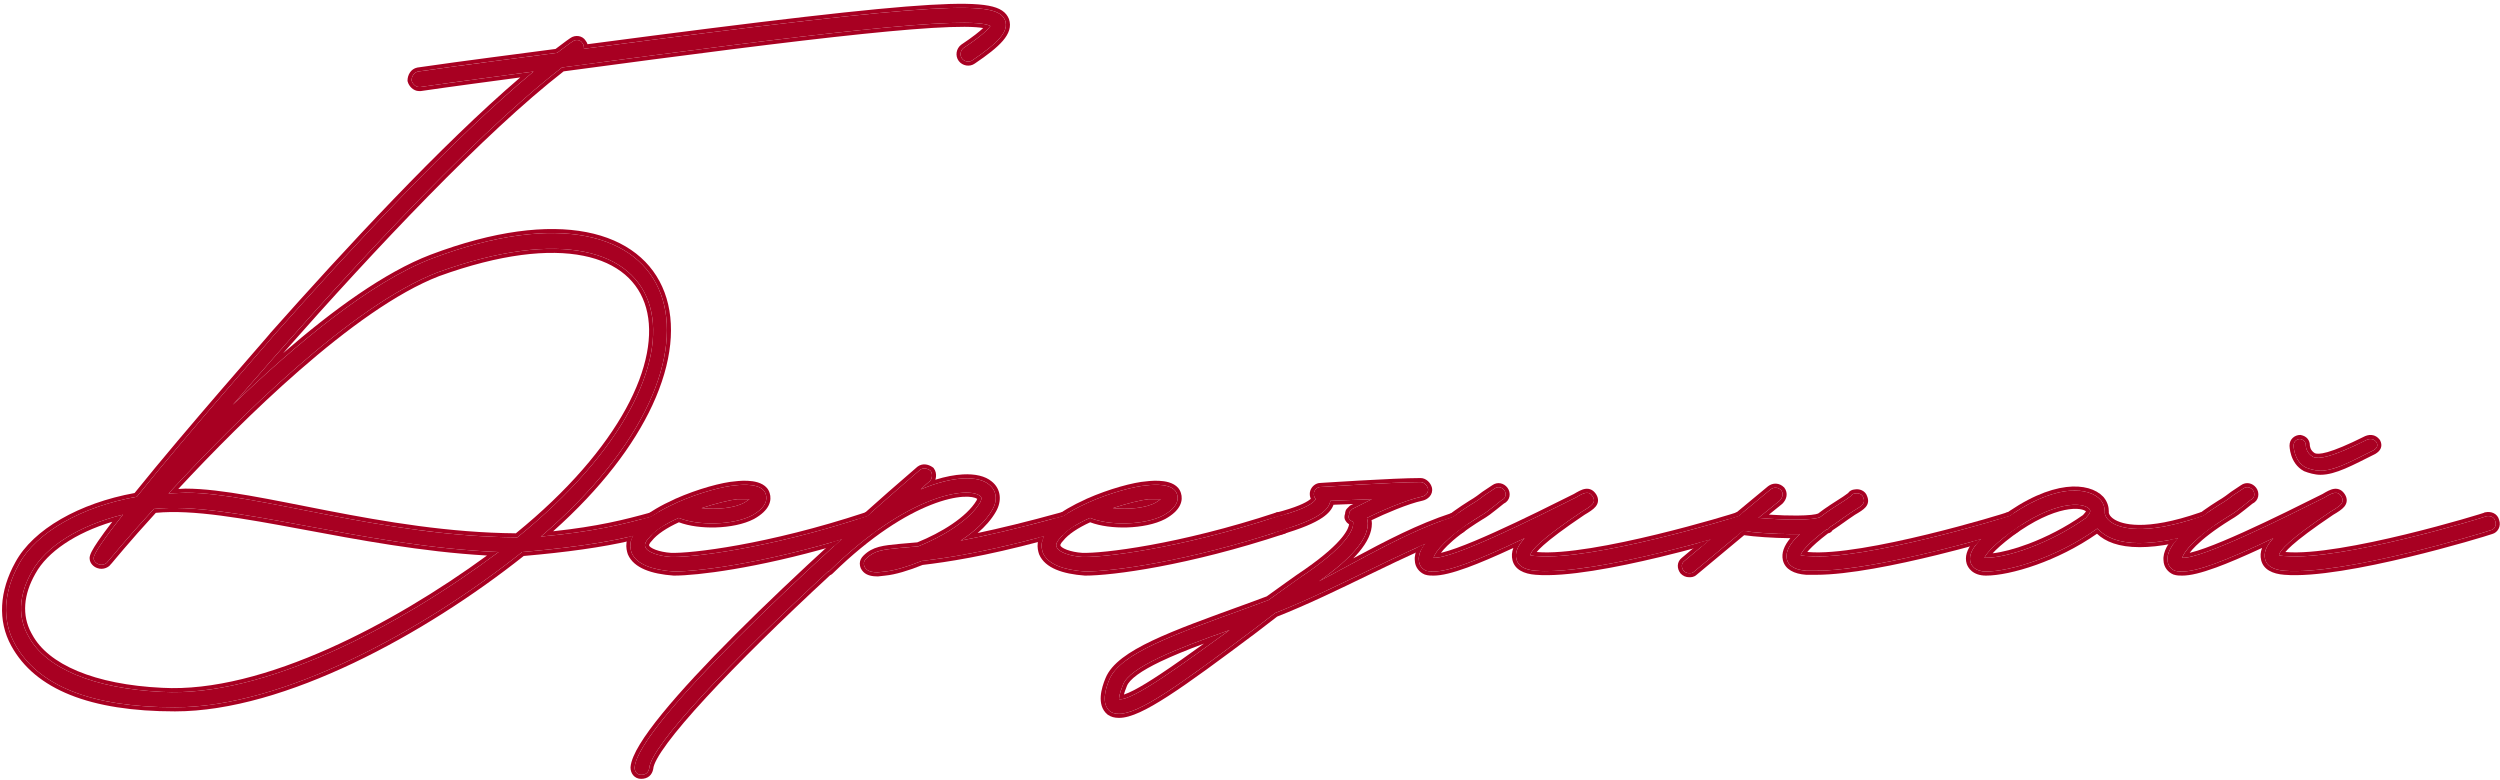
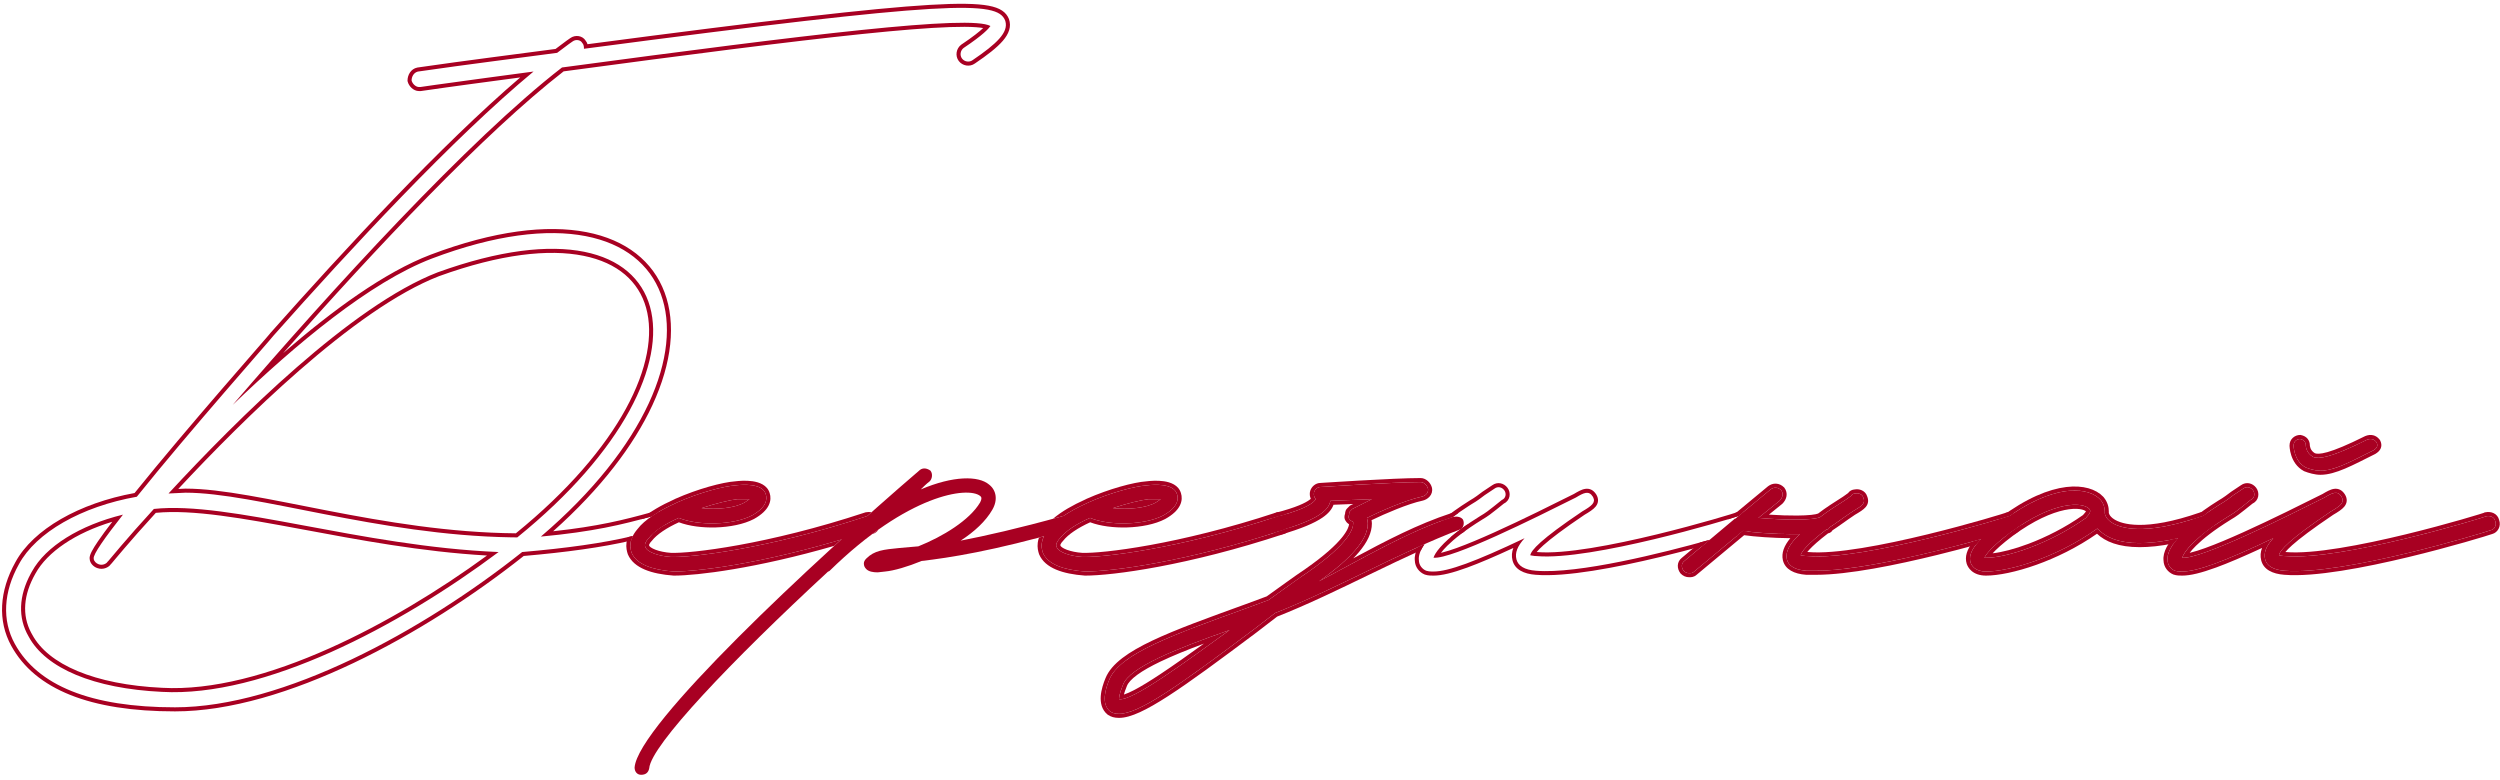
<svg xmlns="http://www.w3.org/2000/svg" width="615" height="192" viewBox="0 0 615 192" fill="none">
  <path d="M570.826 115.8C569.626 115.8 568.226 115.4 567.226 115C564.226 113.4 564.226 109.6 564.226 109.6C564.226 108.6 565.026 108 565.826 108C566.826 108.2 567.226 108.8 567.226 109.6C567.226 109.6 567.226 111.4 569.026 112.4C570.426 113 573.426 112.6 582.226 108.2C583.226 107.8 584.026 108 584.626 108.8C585.026 109.6 584.826 110.2 583.826 110.8C578.226 113.6 574.226 115.8 570.826 115.8ZM536.826 140.6C536.226 140.6 535.626 140.6 535.026 140.4C534.026 140 533.226 139 533.226 137.8C532.826 134.6 537.626 129.4 546.226 124C547.626 123.2 548.626 122.4 549.426 121.8L551.826 120.2C552.626 119.6 553.626 119.8 554.226 120.6C554.826 121.4 554.626 122.6 553.626 123L551.626 124.6C550.626 125.4 549.626 126.2 548.226 127C539.826 132.2 537.226 135.8 536.826 137.2C541.426 137.6 561.826 127.4 571.826 122.4C573.826 121.2 575.026 120.6 576.026 122.2C576.826 123.6 575.826 124.4 573.426 125.8C563.026 132.8 560.826 135.4 560.626 136.6C560.826 136.6 561.426 136.8 562.226 136.8C576.026 138 611.426 127.2 611.626 127C612.626 126.8 613.626 127.2 613.826 128.2C614.226 129.2 613.626 130.2 612.826 130.4C611.226 131 576.426 141.6 562.026 140.4C559.226 140.2 557.626 139.2 557.226 137.6C556.826 136 557.426 134.4 559.226 132.4C547.026 138.2 540.426 140.6 536.826 140.6Z" fill="#A80022" />
  <path d="M543.77 128.2C544.17 129 543.57 130.2 542.77 130.4C535.77 132.8 530.37 133.6 526.37 133.6C521.17 133.6 518.17 132.2 516.37 130.4C516.17 130.2 515.97 130.2 515.97 130C505.97 137.2 494.17 140.6 488.57 140.6C485.77 140.6 484.97 139 484.77 138.4C483.97 135.8 486.37 132.8 492.57 128.2C505.37 118.6 513.97 119.8 516.77 123C517.57 124 517.77 125 517.77 125.8V126.2C517.77 126.4 517.97 127.6 519.57 128.6C521.77 130 527.77 131.8 541.57 127C542.57 126.8 543.57 127.2 543.77 128.2ZM513.17 127.4C513.17 127.2 514.77 126 513.97 125.2C512.37 123.4 505.17 123.2 494.57 131C489.77 134.6 488.57 136.4 488.17 137.2H488.77C493.57 137.2 504.17 133.8 513.17 127.4Z" fill="#A80022" />
  <path d="M496.366 128.2C496.566 129.2 495.966 130.2 495.166 130.4C493.766 130.8 462.366 140.4 446.766 140.4H444.366C441.566 140.2 439.966 139.2 439.566 137.6C439.166 135.8 440.166 133.8 442.766 131.4H441.166C436.366 131.4 431.166 131 428.766 130.6L416.766 140.6C416.366 141 415.966 141 415.566 141C414.966 141 414.566 140.8 414.166 140.4C413.566 139.6 413.566 138.6 414.366 138L426.766 127.6C426.966 127.6 427.166 127.4 427.366 127.2L435.566 120.4C436.366 119.8 437.366 119.8 438.166 120.6C438.766 121.4 438.566 122.4 437.766 123.2L432.566 127.4C439.366 128 446.166 128 447.766 127.2C449.566 125.8 451.766 124.4 453.966 123L455.366 122C455.566 121.6 455.966 121.4 456.366 121.4C457.166 121.2 458.166 121.6 458.366 122.4C458.966 123.8 458.166 124.4 455.766 125.8C453.366 127.4 451.566 128.8 449.966 129.8C449.966 130 449.766 130.2 449.566 130.2H449.366C444.366 134 443.166 135.8 442.966 136.6C443.166 136.6 443.766 136.8 444.766 136.8C458.366 138 493.766 127.2 493.966 127C494.966 126.8 495.966 127.2 496.366 128.2Z" fill="#A80022" />
-   <path d="M352.647 140.6C352.047 140.6 351.447 140.6 350.847 140.4C349.847 140 349.047 139 349.047 137.8C348.647 134.6 353.447 129.4 362.047 124C363.447 123.2 364.447 122.4 365.247 121.8L367.647 120.2C368.447 119.6 369.447 119.8 370.047 120.6C370.647 121.4 370.447 122.6 369.447 123L367.447 124.6C366.447 125.4 365.447 126.2 364.047 127C355.647 132.2 353.047 135.8 352.647 137.2C357.247 137.6 377.647 127.4 387.647 122.4C389.647 121.2 390.847 120.6 391.847 122.2C392.647 123.6 391.647 124.4 389.247 125.8C378.847 132.8 376.647 135.4 376.447 136.6C376.647 136.6 377.247 136.8 378.047 136.8C391.847 138 427.247 127.2 427.447 127C428.447 126.8 429.447 127.2 429.647 128.2C430.047 129.2 429.447 130.2 428.647 130.4C427.047 131 392.247 141.6 377.847 140.4C375.047 140.2 373.447 139.2 373.047 137.6C372.647 136 373.247 134.4 375.047 132.4C362.847 138.2 356.247 140.6 352.647 140.6Z" fill="#A80022" />
-   <path d="M359.88 127.8C360.28 128.6 360.08 129.8 359.28 130.2C344.48 135.8 328.48 145 313.68 150.8L308.48 154.8C290.08 168.6 280.28 175.6 275.28 175.6C274.28 175.6 273.68 175.4 273.08 175C270.88 173.2 271.88 169.6 272.88 167.2C275.48 160.8 288.48 156.2 306.68 149.6L312.08 147.6C315.48 145.2 318.68 142.8 321.68 140.8C332.28 133.4 332.88 129.8 332.88 128.8V128.4C332.48 128.2 332.08 128 331.88 127.6C331.68 127.4 331.68 127 331.88 126.6C331.88 126.4 331.88 126 332.08 125.8L332.68 125.2C333.08 125 335.08 124 337.48 122.8L327.28 123.2C326.88 125.2 325.08 127.6 314.68 130.6C314.08 130.4 313.48 129.8 313.28 129.2C313.08 128.2 313.68 127.2 314.48 127C322.08 125 323.28 123.4 323.68 122.8C323.28 122.4 323.08 121.6 323.28 121C323.48 120.4 324.08 119.8 324.88 119.8C325.08 119.8 342.88 118.6 349.48 118.6C350.28 118.6 351.08 119.4 351.28 120.2C351.48 121.2 350.68 122 349.68 122.2C345.88 123 339.48 125.8 336.28 127.4C336.28 127.8 336.48 128.2 336.48 128.8C336.48 132.6 332.68 137.2 324.48 143C335.88 137 346.28 130.8 357.28 127.2C358.08 127 359.28 127 359.88 127.8ZM275.28 172C278.48 172.6 291.68 162.8 302.48 155C289.28 159.6 277.88 164.2 276.28 168.4C275.28 170.8 275.28 171.8 275.28 172Z" fill="#A80022" />
+   <path d="M359.88 127.8C360.28 128.6 360.08 129.8 359.28 130.2C344.48 135.8 328.48 145 313.68 150.8L308.48 154.8C290.08 168.6 280.28 175.6 275.28 175.6C274.28 175.6 273.68 175.4 273.08 175C270.88 173.2 271.88 169.6 272.88 167.2C275.48 160.8 288.48 156.2 306.68 149.6L312.08 147.6C315.48 145.2 318.68 142.8 321.68 140.8C332.28 133.4 332.88 129.8 332.88 128.8V128.4C332.48 128.2 332.08 128 331.88 127.6C331.68 127.4 331.68 127 331.88 126.6C331.88 126.4 331.88 126 332.08 125.8L332.68 125.2C333.08 125 335.08 124 337.48 122.8L327.28 123.2C326.88 125.2 325.08 127.6 314.68 130.6C314.08 130.4 313.48 129.8 313.28 129.2C313.08 128.2 313.68 127.2 314.48 127C322.08 125 323.28 123.4 323.68 122.8C323.28 122.4 323.08 121.6 323.28 121C323.48 120.4 324.08 119.8 324.88 119.8C325.08 119.8 342.88 118.6 349.48 118.6C350.28 118.6 351.08 119.4 351.28 120.2C351.48 121.2 350.68 122 349.68 122.2C345.88 123 339.48 125.8 336.28 127.4C336.28 127.8 336.48 128.2 336.48 128.8C336.48 132.6 332.68 137.2 324.48 143C335.88 137 346.28 130.8 357.28 127.2C358.08 127 359.28 127 359.88 127.8M275.28 172C278.48 172.6 291.68 162.8 302.48 155C289.28 159.6 277.88 164.2 276.28 168.4C275.28 170.8 275.28 171.8 275.28 172Z" fill="#A80022" />
  <path d="M266.956 140.6C261.556 140.2 257.756 138.8 256.556 136C256.156 134.8 255.756 132.8 257.956 130.2C259.756 127.8 263.356 125.6 267.356 123.8L267.756 123.6C273.156 121.2 279.156 119.6 282.156 119.4C283.756 119.2 288.756 118.8 289.556 121.6C289.956 122.8 289.756 124.8 286.156 126.8C281.556 129.2 272.956 129.4 268.156 127.4C264.956 128.8 262.156 130.6 260.756 132.4C260.156 133 259.556 134 259.956 134.6C260.356 135.8 263.156 136.8 266.156 137C271.156 137.2 290.156 135 314.356 127C315.356 126.8 316.356 127.2 316.556 128.2C316.956 129.2 316.356 130.2 315.556 130.4C291.956 138.2 273.556 140.6 266.956 140.6ZM273.756 125C277.556 125.4 281.956 125 284.356 123.6L285.556 122.8H282.556C280.756 123 277.356 123.8 273.756 125Z" fill="#A80022" />
  <path d="M263.509 128.2C263.709 129.2 263.309 130.2 262.309 130.4C244.109 135.6 233.509 137.2 226.709 138C223.309 139.4 219.909 140.4 217.709 140.6L215.909 140.8C214.709 140.8 213.709 140.6 213.109 140C212.709 139.6 212.509 139.2 212.509 138.6C212.509 138.2 212.709 137.8 213.109 137.4C215.109 135.4 217.309 135.2 221.309 134.8L225.909 134.4C231.909 132 238.509 128 241.109 123.6C241.709 122.4 241.309 122.2 241.109 122C238.109 119.6 223.309 121.6 204.109 140.4C203.909 140.6 203.709 140.6 203.709 140.6C179.909 162.6 160.109 183.4 159.709 189C159.509 190 158.909 190.6 157.709 190.6C156.709 190.6 156.109 189.8 156.109 188.8C156.909 178.4 199.709 138.4 226.309 115.6C227.109 115 228.109 115.2 228.909 115.8C229.509 116.6 229.309 117.8 228.709 118.4C227.909 119 227.109 119.8 226.509 120.4C234.509 117 240.709 117 243.309 119.2C245.109 120.6 245.509 123 244.109 125.4C242.509 128.2 239.709 130.8 236.309 133C242.509 131.8 250.509 130 261.309 127C262.309 126.8 263.309 127.2 263.509 128.2Z" fill="#A80022" />
  <path d="M165.784 140.6C160.384 140.2 156.584 138.8 155.384 136C154.984 134.8 154.584 132.8 156.784 130.2C158.584 127.8 162.184 125.6 166.184 123.8L166.584 123.6C171.984 121.2 177.984 119.6 180.984 119.4C182.584 119.2 187.584 118.8 188.384 121.6C188.784 122.8 188.584 124.8 184.984 126.8C180.384 129.2 171.784 129.4 166.984 127.4C163.784 128.8 160.984 130.6 159.584 132.4C158.984 133 158.384 134 158.784 134.6C159.184 135.8 161.984 136.8 164.984 137C169.984 137.2 188.984 135 213.184 127C214.184 126.8 215.184 127.2 215.384 128.2C215.784 129.2 215.184 130.2 214.384 130.4C190.784 138.2 172.384 140.6 165.784 140.6ZM172.584 125C176.384 125.4 180.784 125 183.184 123.6L184.384 122.8H181.384C179.584 123 176.184 123.8 172.584 125Z" fill="#A80022" />
-   <path d="M247.251 5C248.251 7.8 245.451 10.6 239.251 14.8C238.451 15.4 237.251 15.2 236.651 14.4C236.051 13.6 236.251 12.4 237.051 11.8C241.851 8.6 243.251 7 243.651 6.4C238.651 3.6 199.251 8.4 138.251 16.6C115.251 34.4 81.651 71.2 57.251 99.6C72.851 84.6 91.051 69.4 106.251 63.6C168.651 40 185.051 87.6 133.051 132C146.051 130.8 153.251 129 160.451 127C161.451 126.6 161.651 126.8 162.451 127.6C163.051 128.4 162.251 130 161.451 130.2C153.851 132.8 142.451 134.6 128.451 135.8C104.051 155.2 69.651 174 43.051 174C22.251 174 9.251 168.6 3.651 158.4C0.451 152.6 0.851 145.6 4.651 138.8C8.851 131 20.051 124.6 33.651 122.2C46.651 106 67.051 83 67.251 82.6C86.251 61.2 111.451 34 131.251 17.6C122.451 18.8 113.051 20 103.451 21.4H103.051C102.251 21.4 101.451 20.6 101.251 19.8C101.251 18.8 101.851 17.8 102.851 17.6C115.251 15.8 126.651 14.4 137.051 13C138.451 12 139.651 11 140.851 10.2C141.651 9.6 142.851 9.8 143.251 10.6C143.651 11 143.651 11.6 143.651 12C234.451 0 245.251 0.2 247.251 5ZM107.651 67C86.451 75.2 58.451 103 41.451 121.4L45.651 121.2C63.051 121.2 94.051 132 127.251 132.2C179.651 89.8 168.451 45 107.651 67ZM39.851 170.2C64.851 171.6 98.051 154.2 122.651 135.8C88.651 134.4 56.451 123.2 37.851 125.2C31.051 132.6 26.851 137.8 26.651 138L26.451 138.2C26.251 138.6 25.251 139.2 24.251 138.8C23.651 138.6 23.051 138 23.051 137.4C22.851 136.4 25.851 132.2 30.251 126.6C19.651 129.2 11.251 134.4 7.851 140.6C4.651 146.2 4.251 151.8 7.051 156.6C11.251 164.4 23.051 169.4 39.851 170.2Z" fill="#A80022" />
  <path d="M551.271 119.368C552.554 118.442 554.142 118.822 555.026 120C555.919 121.191 555.73 123.119 554.149 123.862L552.25 125.381C551.257 126.176 550.209 127.013 548.75 127.85L548.751 127.851C544.597 130.423 541.91 132.578 540.227 134.237C539.535 134.919 539.027 135.507 538.656 135.993C538.766 135.968 538.882 135.942 539.001 135.913C539.972 135.674 541.149 135.301 542.49 134.818C545.169 133.853 548.436 132.471 551.889 130.913C558.78 127.803 566.347 124.021 571.35 121.52C571.836 121.228 572.305 120.954 572.746 120.739C573.194 120.52 573.669 120.333 574.154 120.261C574.66 120.186 575.189 120.236 575.695 120.503C576.123 120.729 576.468 121.074 576.754 121.488L576.873 121.67L576.884 121.687L576.894 121.704C577.157 122.164 577.327 122.672 577.292 123.22C577.257 123.775 577.018 124.243 576.7 124.633C576.12 125.341 575.113 125.971 573.965 126.642C568.789 130.126 565.689 132.494 563.867 134.121C563.081 134.823 562.551 135.372 562.2 135.799C562.208 135.799 562.217 135.8 562.225 135.8H562.269L562.312 135.804C565.633 136.092 570.332 135.66 575.58 134.815C580.806 133.974 586.504 132.737 591.789 131.453C597.073 130.17 601.935 128.842 605.487 127.823C607.263 127.314 608.71 126.882 609.717 126.572C610.221 126.417 610.612 126.293 610.877 126.206C610.954 126.181 611.018 126.158 611.071 126.14L611.132 126.079L611.429 126.02C612.107 125.884 612.84 125.939 613.473 126.256C614.105 126.572 614.601 127.137 614.785 127.911C615.334 129.418 614.465 130.993 613.107 131.358C611.913 131.779 602.934 134.526 592.459 137.047C587.095 138.338 581.317 139.576 575.968 140.416C570.643 141.252 565.676 141.705 561.955 141.396V141.397C561.952 141.397 561.949 141.397 561.947 141.396C561.945 141.396 561.944 141.397 561.943 141.396V141.396C559.013 141.184 556.817 140.089 556.255 137.843C555.996 136.805 556.079 135.803 556.463 134.799C551.862 136.93 548.147 138.517 545.144 139.614C541.499 140.947 538.81 141.6 536.826 141.6C536.248 141.6 535.487 141.608 534.709 141.349L534.681 141.34L534.654 141.328C533.34 140.802 532.259 139.495 532.228 137.872C532.11 136.814 532.42 135.698 532.991 134.594C533.298 133.999 533.692 133.386 534.164 132.76C534.67 132.66 535.188 132.55 535.719 132.429C533.92 134.515 533.045 136.36 533.225 137.8C533.225 139 534.026 140 535.026 140.4C535.476 140.55 535.926 140.587 536.375 140.597L536.826 140.6C540.426 140.6 547.026 138.2 559.225 132.4C557.426 134.4 556.825 136 557.225 137.6C557.625 139.2 559.226 140.2 562.026 140.4C576.426 141.6 611.226 131 612.826 130.4C613.626 130.2 614.225 129.2 613.826 128.2C613.626 127.2 612.625 126.8 611.625 127L611.505 127.049C609.235 127.863 575.594 137.962 562.225 136.8C561.425 136.8 560.825 136.6 560.625 136.6C560.826 135.399 563.026 132.799 573.425 125.8C575.75 124.443 576.762 123.65 576.095 122.329L576.026 122.2C575.026 120.6 573.826 121.2 571.826 122.4C561.826 127.4 541.426 137.6 536.826 137.2C537.226 135.8 539.825 132.2 548.225 127C549.625 126.2 550.625 125.4 551.625 124.6L553.625 123C554.625 122.6 554.825 121.4 554.225 120.6C553.625 119.8 552.625 119.6 551.826 120.2L549.425 121.8C548.625 122.4 547.625 123.2 546.225 124L545.43 124.506C544.148 125.332 542.955 126.152 541.859 126.96C541.763 126.968 541.666 126.981 541.569 127C540.73 127.292 539.919 127.558 539.137 127.803C540.992 126.289 543.191 124.725 545.694 123.153L545.711 123.142L545.729 123.132C547.062 122.37 548.004 121.616 548.826 121L548.848 120.983L548.871 120.968L551.271 119.368ZM565.924 107L566.022 107.02C566.685 107.152 567.266 107.443 567.674 107.941C568.079 108.436 568.223 109.025 568.225 109.588L568.227 109.61C568.229 109.637 568.232 109.684 568.242 109.746C568.261 109.872 568.301 110.055 568.381 110.261C568.535 110.654 568.838 111.133 569.463 111.496C569.86 111.649 570.69 111.749 572.578 111.213C574.512 110.663 577.396 109.496 581.778 107.306L581.816 107.287L581.854 107.271C582.49 107.017 583.159 106.916 583.818 107.08C584.402 107.226 584.883 107.558 585.267 108.003L585.425 108.2L585.48 108.272L585.52 108.353C585.793 108.899 585.945 109.555 585.684 110.234C585.441 110.867 584.914 111.313 584.34 111.657L584.307 111.678L584.273 111.694C581.499 113.081 579.053 114.354 576.89 115.271C574.727 116.187 572.729 116.8 570.826 116.8C569.444 116.8 567.908 116.35 566.854 115.929L566.803 115.908L566.755 115.883C564.946 114.918 564.071 113.301 563.65 112.01C563.438 111.36 563.332 110.77 563.28 110.341C563.253 110.126 563.24 109.948 563.233 109.821C563.229 109.758 563.227 109.706 563.226 109.669C563.226 109.651 563.226 109.636 563.226 109.624C563.226 109.618 563.225 109.613 563.225 109.609V109.601C563.225 109.6 563.24 109.6 564.225 109.6C564.225 109.6 564.225 113.4 567.225 115C568.162 115.375 569.452 115.749 570.598 115.795L570.826 115.8C573.376 115.8 576.263 114.563 579.91 112.763L583.826 110.8C584.825 110.2 585.025 109.6 584.625 108.8C584.025 108 583.225 107.8 582.225 108.2L580.642 108.979C573.057 112.645 570.338 112.963 569.026 112.4C567.226 111.4 567.225 109.6 567.225 109.6C567.225 108.8 566.825 108.2 565.826 108C565.026 108 564.225 108.6 564.225 109.6H563.225C563.225 107.967 564.557 107 565.826 107H565.924Z" fill="#A80022" />
  <path d="M515.967 130C515.967 130.2 516.168 130.2 516.368 130.4C518.112 132.144 520.981 133.512 525.886 133.595L526.368 133.599C528.904 133.599 532.004 133.276 535.717 132.428C535.353 132.851 535.026 133.263 534.739 133.665C531.484 134.334 528.705 134.599 526.368 134.599C521.154 134.599 517.909 133.236 515.858 131.299C510.964 134.713 505.704 137.245 500.954 138.941C495.996 140.712 491.525 141.599 488.567 141.599C486.963 141.599 485.83 141.136 485.055 140.496C484.295 139.868 483.959 139.135 483.819 138.716L483.811 138.694C483.274 136.95 483.883 135.21 485.252 133.438C485.322 133.348 485.394 133.256 485.468 133.165C486.084 132.997 486.678 132.835 487.249 132.676C485.038 134.948 484.261 136.754 484.767 138.4C484.967 139 485.768 140.599 488.567 140.599C494.167 140.599 505.967 137.2 515.967 130ZM494.567 131C505.167 123.2 512.367 123.4 513.967 125.2C514.767 126 513.168 127.2 513.168 127.4C504.168 133.8 493.567 137.2 488.767 137.2H488.168C488.568 136.4 489.767 134.6 494.567 131ZM511.612 125.24C510.687 125.11 509.426 125.146 507.848 125.478C504.696 126.142 500.375 127.968 495.16 131.805C492.547 133.765 491.054 135.158 490.189 136.112C492.425 135.864 495.532 135.087 499.04 133.764C503.29 132.161 508.043 129.788 512.418 126.702C512.429 126.687 512.44 126.673 512.449 126.662C512.515 126.578 512.599 126.485 512.661 126.416C512.805 126.255 512.94 126.105 513.05 125.948C513.092 125.889 513.122 125.836 513.146 125.793C512.927 125.601 512.455 125.359 511.612 125.24ZM544.855 129.208C544.809 129.476 544.727 129.729 544.623 129.951C544.348 130.534 543.821 131.138 543.074 131.35C542.459 131.561 541.856 131.757 541.265 131.944C542.253 131.11 543.438 130.196 544.855 129.208ZM541.372 126.019C541.921 125.909 542.505 125.928 543.045 126.106C542.637 126.392 542.241 126.677 541.857 126.96C541.761 126.968 541.664 126.98 541.567 127L540.297 127.43C527.396 131.687 521.698 129.956 519.567 128.599C518.167 127.724 517.839 126.696 517.779 126.319L517.767 126.2V125.799C517.767 125 517.567 124 516.767 123C514.094 119.945 506.136 118.712 494.285 126.957C494.179 126.964 494.072 126.978 493.965 127C493.93 127.033 493.008 127.329 491.429 127.804C491.607 127.67 491.787 127.533 491.971 127.396C498.464 122.528 503.974 120.334 508.297 119.807C512.464 119.299 515.627 120.341 517.357 122.163L517.52 122.341L517.535 122.358L517.548 122.375C518.517 123.585 518.767 124.819 518.767 125.799V126.2C518.767 126.054 518.789 126.934 520.097 127.752L520.104 127.756C521.926 128.915 527.559 130.814 541.239 126.055L541.304 126.033L541.372 126.019Z" fill="#A80022" />
  <path d="M428.766 130.6C431.016 130.975 435.727 131.35 440.262 131.396L441.166 131.401H442.766C440.166 133.801 439.166 135.8 439.566 137.6C439.941 139.1 441.371 140.073 443.855 140.354L444.366 140.401H446.766L447.508 140.393C458.588 140.189 476.826 135.567 487.249 132.677C486.786 133.153 486.385 133.607 486.046 134.044C483.247 134.81 479.994 135.671 476.529 136.522C466.561 138.97 454.702 141.401 446.766 141.401H444.33L444.294 141.398C441.359 141.188 439.158 140.092 438.595 137.843L438.589 137.818C438.189 136.017 438.896 134.225 440.422 132.396C436.084 132.36 431.539 132.022 429.058 131.658L417.419 141.357C416.723 142.016 415.971 142 415.566 142C415.149 142 414.757 141.93 414.384 141.764C414.016 141.6 413.717 141.367 413.459 141.108L413.409 141.057L413.366 141C412.95 140.446 412.702 139.768 412.743 139.067C412.784 138.36 413.118 137.706 413.723 137.234L418.234 133.451C419.045 133.229 419.822 133.011 420.561 132.804L414.366 138C413.566 138.6 413.566 139.601 414.166 140.401C414.516 140.751 414.866 140.947 415.35 140.991L415.566 141C415.966 141 416.366 141 416.766 140.6L428.766 130.6ZM436.921 118.977C437.645 119.017 438.32 119.34 438.873 119.893L438.923 119.944L438.965 120C439.43 120.62 439.597 121.347 439.477 122.065C439.361 122.764 438.986 123.395 438.473 123.908L438.435 123.945L438.394 123.978L435.151 126.597C437.657 126.764 440.067 126.844 442.107 126.826C443.464 126.813 444.641 126.758 445.566 126.66C446.453 126.565 446.997 126.439 447.253 126.333C449.072 124.93 451.263 123.534 453.405 122.171L454.617 121.306C455.013 120.726 455.644 120.435 456.253 120.404C456.85 120.286 457.48 120.371 458.013 120.619C458.567 120.878 459.103 121.358 459.312 122.074C459.485 122.496 459.593 122.949 459.544 123.427C459.491 123.947 459.265 124.381 458.953 124.748C458.397 125.402 457.434 125.985 456.295 126.649C455.121 127.433 454.091 128.168 453.145 128.84C452.311 129.433 451.532 129.98 450.792 130.457C450.721 130.585 450.635 130.695 450.547 130.783C450.358 130.971 450.073 131.15 449.718 131.191C447.393 132.973 445.964 134.272 445.099 135.205C444.895 135.426 444.726 135.622 444.586 135.795C444.644 135.797 444.705 135.8 444.766 135.8H444.81L444.854 135.804C448.123 136.092 452.783 135.661 458.002 134.817C463.201 133.976 468.88 132.738 474.154 131.453C479.425 130.17 484.281 128.843 487.831 127.824C489.605 127.314 491.052 126.883 492.058 126.573C492.562 126.417 492.953 126.294 493.218 126.206C493.295 126.181 493.359 126.158 493.412 126.14L493.473 126.079L493.77 126.02C494.35 125.904 494.959 125.936 495.515 126.126C495.11 126.392 494.7 126.669 494.285 126.957C494.179 126.965 494.072 126.979 493.965 127L493.845 127.049C491.609 127.851 459.018 137.639 445.419 136.848L444.766 136.8C443.766 136.8 443.165 136.6 442.965 136.6C443.166 135.8 444.366 134 449.366 130.201H449.566L449.64 130.192C449.813 130.151 449.965 129.975 449.965 129.8C451.565 128.8 453.366 127.4 455.766 125.8C458.166 124.4 458.965 123.8 458.366 122.401C458.166 121.601 457.166 121.201 456.366 121.401C455.966 121.401 455.566 121.6 455.366 122L453.965 123C451.766 124.4 449.566 125.801 447.766 127.201C446.166 128.001 439.366 128.001 432.566 127.401L437.766 123.201C438.566 122.401 438.766 121.4 438.166 120.6C437.366 119.8 436.366 119.801 435.566 120.401L427.645 126.968C427.578 126.976 427.511 126.987 427.444 127C427.413 127.032 426.524 127.317 424.997 127.778L426.124 126.834L426.402 126.6H426.549C426.58 126.57 426.615 126.537 426.659 126.494L426.692 126.46L426.727 126.431L434.927 119.63L434.946 119.615L434.965 119.6C435.526 119.179 436.204 118.937 436.921 118.977ZM497.363 129.074C497.192 130.131 496.481 131.085 495.44 131.361L495.441 131.362C495.252 131.416 494.486 131.645 493.266 132.002C493.668 131.685 494.1 131.351 494.567 131C495.527 130.294 496.46 129.654 497.363 129.074Z" fill="#A80022" />
  <path d="M375.045 132.401C373.246 134.4 372.646 136 373.045 137.6C373.445 139.2 375.046 140.201 377.846 140.401C388.183 141.262 409.028 136.04 420.563 132.804L418.709 134.358C415.621 135.204 412.047 136.14 408.28 137.047C402.915 138.338 397.137 139.576 391.789 140.416C386.463 141.253 381.497 141.705 377.775 141.397V141.398C377.772 141.398 377.77 141.397 377.767 141.397C377.766 141.397 377.764 141.397 377.763 141.397V141.396C374.834 141.184 372.637 140.089 372.076 137.843C371.816 136.805 371.9 135.803 372.284 134.799C367.683 136.931 363.968 138.517 360.964 139.615C357.319 140.947 354.631 141.6 352.646 141.6C352.069 141.6 351.307 141.608 350.53 141.349L350.501 141.34L350.474 141.328C349.16 140.803 348.08 139.496 348.048 137.872C347.93 136.815 348.239 135.699 348.809 134.596C349.344 134.354 349.877 134.114 350.41 133.877C349.382 135.371 348.908 136.703 349.045 137.8C349.045 139 349.846 140.001 350.846 140.401C351.296 140.551 351.746 140.588 352.196 140.597L352.646 140.6C356.246 140.6 362.846 138.2 375.045 132.401ZM367.091 119.368C368.374 118.442 369.963 118.822 370.846 120C371.74 121.192 371.55 123.12 369.969 123.863L368.071 125.381C367.077 126.176 366.03 127.013 364.571 127.85L364.572 127.851C360.417 130.423 357.731 132.578 356.047 134.238C355.355 134.92 354.847 135.507 354.476 135.993C354.587 135.969 354.702 135.943 354.822 135.913C355.793 135.674 356.97 135.301 358.31 134.819C360.99 133.853 364.256 132.472 367.709 130.913C374.6 127.804 382.167 124.021 387.17 121.52C387.656 121.229 388.126 120.955 388.566 120.74C389.014 120.521 389.489 120.333 389.974 120.261C390.481 120.186 391.009 120.236 391.515 120.503C391.944 120.729 392.288 121.075 392.575 121.489L392.694 121.67L392.705 121.687L392.714 121.704C392.977 122.164 393.148 122.672 393.113 123.22C393.077 123.776 392.839 124.244 392.52 124.633C391.941 125.341 390.934 125.971 389.786 126.642C384.609 130.127 381.509 132.494 379.687 134.121C378.901 134.823 378.371 135.372 378.02 135.799C378.028 135.799 378.037 135.8 378.045 135.8H378.089L378.132 135.804C381.453 136.093 386.153 135.66 391.4 134.816C396.627 133.975 402.324 132.737 407.61 131.453C412.894 130.17 417.755 128.842 421.307 127.824C423.083 127.314 424.531 126.882 425.538 126.573C426.042 126.417 426.432 126.293 426.698 126.206C426.775 126.181 426.839 126.158 426.891 126.14L426.953 126.079L427.25 126.02C427.74 125.922 428.26 125.925 428.75 126.054L427.647 126.968C427.58 126.976 427.513 126.987 427.446 127L427.326 127.049C425.055 127.863 391.414 137.963 378.045 136.8C377.246 136.8 376.646 136.6 376.446 136.6C376.646 135.4 378.847 132.799 389.246 125.8C391.571 124.444 392.582 123.651 391.916 122.329L391.846 122.2C390.846 120.6 389.646 121.201 387.646 122.401C377.646 127.401 357.246 137.6 352.646 137.2C352.959 136.105 354.62 133.66 359.357 130.156C359.43 130.112 359.499 130.063 359.561 130.006C360.831 129.076 362.315 128.072 364.045 127C365.445 126.2 366.446 125.4 367.446 124.6L369.446 123C370.446 122.6 370.645 121.4 370.045 120.6C369.445 119.8 368.446 119.601 367.646 120.2L365.246 121.8C364.446 122.4 363.445 123.2 362.045 124L361.25 124.506C359.852 125.407 358.562 126.301 357.385 127.179C357.35 127.187 357.315 127.192 357.282 127.2C356.358 127.503 355.438 127.824 354.522 128.161C356.465 126.537 358.812 124.85 361.514 123.154L361.532 123.142L361.549 123.132C362.882 122.37 363.825 121.616 364.646 121L364.668 120.984L364.691 120.968L367.091 119.368ZM428.768 130.6C429.11 130.657 429.51 130.713 429.957 130.769C429.668 131.045 429.319 131.253 428.927 131.359C428.676 131.447 428.078 131.64 427.193 131.911L428.768 130.6Z" fill="#A80022" />
  <path d="M332.683 125.2L332.083 125.8C331.883 126 331.883 126.399 331.883 126.6C331.683 126.999 331.683 127.399 331.883 127.6C332.083 128 332.483 128.2 332.883 128.4V128.8C332.883 129.8 332.283 133.4 321.683 140.8L320.549 141.568C317.88 143.4 315.058 145.5 312.083 147.6L306.683 149.6L300.112 151.988C285.395 157.378 275.158 161.6 272.883 167.2C271.883 169.6 270.883 173.2 273.083 175C273.608 175.35 274.133 175.547 274.925 175.591L275.283 175.6C279.97 175.6 288.876 169.447 305.133 157.308L308.483 154.8L313.683 150.8C325.566 146.143 338.223 139.294 350.411 133.877C350.058 134.39 349.772 134.885 349.551 135.357C345.384 137.238 341.158 139.274 336.919 141.325C329.275 145.023 321.584 148.768 314.181 151.678L309.092 155.593L309.083 155.6C299.889 162.495 292.811 167.717 287.401 171.215C284.696 172.964 282.381 174.299 280.408 175.2C278.45 176.094 276.745 176.6 275.283 176.6C274.108 176.6 273.31 176.353 272.528 175.832L272.488 175.805L272.45 175.774C270.995 174.584 270.675 172.841 270.786 171.255C270.897 169.67 271.444 168.052 271.96 166.815C272.703 164.991 274.151 163.375 276.092 161.885C278.041 160.389 280.55 158.973 283.505 157.571C289.407 154.772 297.259 151.954 306.336 148.662L311.611 146.708C314.932 144.361 318.138 141.962 321.114 139.977C330.772 133.233 331.769 129.866 331.869 128.983C331.586 128.801 331.278 128.545 331.059 128.176C330.81 127.857 330.733 127.482 330.733 127.175C330.733 126.903 330.79 126.634 330.886 126.383C330.891 126.282 330.901 126.16 330.922 126.035C330.958 125.816 331.054 125.414 331.376 125.093L331.976 124.493L332.091 124.378L332.236 124.306C332.344 124.252 332.568 124.139 332.885 123.98L328.046 124.17C327.665 125.212 326.885 126.27 325.296 127.352C323.364 128.666 320.192 130.051 314.96 131.561L314.662 131.646L314.367 131.549C314.048 131.442 313.75 131.273 313.488 131.073C314.173 130.853 314.864 130.63 315.558 130.4C315.701 130.365 315.836 130.301 315.962 130.219C325.232 127.395 326.9 125.115 327.283 123.2L337.483 122.8C335.084 124 333.084 125 332.683 125.2ZM302.483 155C291.683 162.8 278.483 172.6 275.283 172C275.283 171.813 275.283 170.922 276.107 168.834L276.283 168.4C277.883 164.2 289.283 159.6 302.483 155ZM296.163 158.332C292.154 159.823 288.498 161.3 285.465 162.752C283.141 163.865 281.215 164.947 279.785 165.989C278.328 167.052 277.511 167.984 277.217 168.756L277.212 168.771L277.206 168.784C276.833 169.678 276.612 170.356 276.479 170.854C276.523 170.84 276.569 170.827 276.616 170.812C277.234 170.609 278.001 170.271 278.906 169.805C280.713 168.874 282.965 167.485 285.48 165.816C288.776 163.63 292.478 160.99 296.163 158.332ZM314.617 126.963C314.531 126.971 314.445 126.983 314.358 127C313.733 127.207 313.111 127.408 312.494 127.606C312.812 126.852 313.422 126.239 314.228 126.033L315.565 125.667C320.111 124.368 321.795 123.302 322.448 122.708C322.377 122.54 322.323 122.368 322.284 122.2C322.177 121.736 322.165 121.194 322.335 120.684C322.638 119.775 323.556 118.8 324.883 118.8C324.894 118.798 325.139 118.783 325.664 118.75C326.182 118.717 326.921 118.671 327.821 118.614C329.622 118.502 332.074 118.351 334.726 118.201C340.02 117.902 346.15 117.6 349.483 117.6C350.211 117.6 350.841 117.955 351.286 118.365C351.736 118.78 352.1 119.345 352.253 119.957L352.259 119.98L352.263 120.004C352.613 121.75 351.191 122.913 349.888 123.178C346.463 123.899 340.733 126.348 337.392 127.968C337.437 128.19 337.483 128.471 337.483 128.8C337.483 131.037 336.369 133.36 334.324 135.793C333.894 136.304 333.418 136.824 332.898 137.354C340.975 133.008 348.815 128.919 356.971 126.25L357.006 126.238L357.041 126.229C357.54 126.105 358.178 126.037 358.814 126.138C358.817 126.138 358.819 126.138 358.822 126.139C358.326 126.487 357.848 126.835 357.386 127.179C357.351 127.186 357.317 127.192 357.283 127.2L356.254 127.545C345.632 131.187 335.527 137.187 324.483 143C332.427 137.381 336.241 132.888 336.471 129.158L336.483 128.8C336.483 128.275 336.33 127.903 336.292 127.551L336.283 127.4C339.483 125.8 345.883 123 349.683 122.2C350.621 122.013 351.383 121.297 351.309 120.385L351.283 120.2C351.095 119.45 350.38 118.7 349.633 118.609L349.483 118.6C342.883 118.6 325.083 119.8 324.883 119.8C324.083 119.8 323.483 120.4 323.283 121L323.25 121.114C323.108 121.698 323.308 122.425 323.683 122.8C323.286 123.396 322.097 124.979 314.617 126.963ZM361.07 128.937C361.059 129.082 361.041 129.227 361.009 129.367C360.864 130.021 360.473 130.723 359.73 131.095L359.684 131.117L359.636 131.136C358.657 131.506 357.671 131.893 356.681 132.294C357.44 131.634 358.325 130.919 359.358 130.155C359.432 130.112 359.5 130.063 359.562 130.006C360.035 129.66 360.536 129.303 361.07 128.937Z" fill="#A80022" />
  <path d="M317.533 129.722C317.264 130.503 316.65 131.129 315.866 131.351C292.203 139.171 273.695 141.6 266.956 141.6H266.919L266.883 141.598C264.128 141.394 261.707 140.93 259.792 140.121C257.873 139.31 256.373 138.111 255.637 136.393L255.621 136.355L255.607 136.316C255.385 135.648 255.137 134.684 255.289 133.498C255.34 133.097 255.437 132.681 255.587 132.251C255.989 132.145 256.395 132.035 256.806 131.925C255.944 133.693 256.25 135.081 256.557 136C257.757 138.8 261.556 140.2 266.956 140.6C273.556 140.6 291.957 138.2 315.557 130.4C315.699 130.365 315.834 130.301 315.96 130.219C316.511 130.051 317.035 129.886 317.533 129.722ZM282.059 118.404C282.895 118.301 284.633 118.144 286.3 118.386C287.897 118.618 289.939 119.3 290.518 121.325H290.517C290.778 122.14 290.824 123.201 290.251 124.348C289.681 125.488 288.548 126.615 286.642 127.674L286.631 127.681L286.619 127.686C284.135 128.982 280.668 129.647 277.262 129.75C274.029 129.847 270.713 129.44 268.183 128.483C265.199 129.833 262.741 131.477 261.546 133.014L261.508 133.063L261.463 133.107C261.228 133.342 261.011 133.642 260.897 133.9C260.851 134.007 260.836 134.074 260.831 134.109L260.862 134.156L260.905 134.284C260.912 134.305 260.977 134.439 261.26 134.644C261.531 134.841 261.925 135.047 262.435 135.239C263.45 135.623 264.798 135.906 266.216 136.001C271.079 136.188 289.932 134.021 314.042 126.051L314.101 126.031L314.16 126.019C314.837 125.884 315.57 125.939 316.203 126.256C316.306 126.307 316.403 126.367 316.498 126.431C315.919 126.603 315.293 126.783 314.615 126.963C314.529 126.971 314.443 126.983 314.356 127L312.103 127.733C289.728 134.896 272.166 137.055 266.666 137.012L266.156 137C263.156 136.8 260.356 135.8 259.956 134.6C259.606 134.075 260.022 133.244 260.533 132.643L260.756 132.4C262.156 130.6 264.956 128.8 268.156 127.4C272.956 129.4 281.556 129.2 286.156 126.8C289.756 124.8 289.957 122.8 289.557 121.6C288.756 118.8 283.756 119.2 282.156 119.4C279.156 119.6 273.156 121.2 267.756 123.6L267.356 123.8L266.611 124.143C264.771 125.005 263.038 125.953 261.553 126.964C261.472 126.972 261.391 126.984 261.31 127C260.539 127.214 259.782 127.421 259.04 127.623C261.115 125.827 263.962 124.232 266.927 122.896L267.309 122.706L267.329 122.695L267.351 122.686C272.793 120.268 278.89 118.624 282.059 118.404ZM285.557 122.8L284.356 123.6C281.956 125 277.556 125.4 273.756 125C277.356 123.8 280.757 123 282.557 122.8H285.557Z" fill="#A80022" />
-   <path d="M256.806 131.924C256.609 132.327 256.473 132.71 256.384 133.073C241.957 136.918 232.996 138.262 226.961 138.976C223.578 140.359 220.137 141.378 217.818 141.592L217.819 141.593L216.02 141.793L215.965 141.799H215.909C214.671 141.799 213.305 141.609 212.402 140.707C212.143 140.448 211.909 140.149 211.745 139.781C211.58 139.408 211.51 139.016 211.51 138.599C211.51 137.841 211.894 137.202 212.402 136.693C214.699 134.396 217.295 134.196 221.21 133.804L221.223 133.803L225.671 133.416C228.575 132.244 231.607 130.698 234.223 128.922C236.881 127.118 239.034 125.126 240.229 123.119C240.319 122.936 240.366 122.805 240.394 122.715C239.893 122.384 238.753 122.085 236.83 122.216C234.846 122.352 232.217 122.933 229.051 124.18C222.725 126.671 214.336 131.785 204.815 141.106L204.816 141.107C204.615 141.308 204.398 141.428 204.207 141.5C192.388 152.431 181.58 163.048 173.67 171.627C169.693 175.941 166.464 179.724 164.21 182.764C163.082 184.285 162.212 185.601 161.616 186.693C161.005 187.812 160.741 188.594 160.707 189.071L160.702 189.133L160.69 189.196C160.561 189.842 160.278 190.474 159.73 190.938C159.178 191.405 158.476 191.599 157.709 191.599C156.919 191.599 156.238 191.273 155.771 190.72C155.317 190.184 155.109 189.492 155.109 188.799V188.761L155.112 188.723C155.232 187.171 156.1 185.235 157.41 183.084C158.742 180.895 160.616 178.351 162.9 175.549C167.472 169.943 173.754 163.228 180.826 156.143C188.257 148.699 196.578 140.83 204.732 133.381C205.453 133.174 206.181 132.961 206.915 132.743C182.834 154.643 156.733 180.699 156.109 188.799L156.116 188.985C156.186 189.896 156.772 190.599 157.709 190.599C158.909 190.599 159.509 189.999 159.709 189C160.109 183.4 179.909 162.599 203.709 140.599C203.709 140.599 203.909 140.6 204.109 140.4C223.309 121.6 238.109 119.6 241.109 122C241.309 122.2 241.709 122.399 241.109 123.599C238.509 127.999 231.909 132 225.909 134.4L221.31 134.799C217.31 135.199 215.109 135.4 213.109 137.4L212.969 137.549C212.663 137.899 212.51 138.249 212.51 138.599L212.519 138.816C212.562 139.3 212.759 139.65 213.109 140C213.709 140.599 214.709 140.799 215.909 140.799L217.709 140.599C219.909 140.399 223.309 139.399 226.709 138C232.793 137.284 241.918 135.926 256.806 131.924ZM225.709 114.799C226.92 113.891 228.324 114.205 229.316 114.864L229.51 115L229.624 115.085L229.709 115.2C230.188 115.839 230.325 116.603 230.254 117.279C230.228 117.526 230.172 117.773 230.089 118.012C232.592 117.232 234.879 116.805 236.882 116.701C239.867 116.545 242.373 117.098 243.955 118.436H243.954C246.192 120.202 246.571 123.166 244.974 125.904L244.973 125.903C243.905 127.769 242.357 129.524 240.498 131.126C245.963 129.967 252.654 128.366 261.042 126.036L261.077 126.026L261.113 126.019C261.686 125.904 262.298 125.928 262.856 126.129C262.404 126.402 261.969 126.68 261.553 126.963C261.472 126.972 261.391 126.983 261.31 127L259.317 127.548C249.517 130.222 242.122 131.875 236.31 133C239.709 130.8 242.509 128.2 244.109 125.4C245.509 123 245.109 120.6 243.31 119.2C240.71 117 234.51 117 226.51 120.4C227.035 119.875 227.713 119.197 228.41 118.633L228.709 118.4C229.309 117.8 229.509 116.599 228.909 115.799C228.109 115.2 227.109 114.999 226.31 115.599C222.282 119.052 217.882 122.899 213.313 126.978C213.271 126.984 213.228 126.991 213.185 127C212.451 127.242 211.721 127.478 210.997 127.71C216.162 123.078 221.143 118.711 225.658 114.84L225.684 114.819L225.709 114.799ZM264.504 129.289C264.455 129.55 264.374 129.805 264.254 130.046C263.932 130.69 263.352 131.193 262.557 131.368C262.155 131.482 261.757 131.594 261.363 131.706C262.17 130.875 263.251 130.057 264.504 129.289Z" fill="#A80022" />
  <path d="M155.667 131.857C154.764 133.657 155.074 135.069 155.385 136C156.585 138.8 160.384 140.2 165.784 140.6C171.67 140.6 186.94 138.689 206.915 132.743C206.355 133.252 205.795 133.765 205.233 134.278C186.159 139.791 171.596 141.6 165.784 141.6H165.747L165.711 141.598C162.956 141.394 160.535 140.93 158.62 140.121C156.701 139.31 155.201 138.111 154.465 136.393L154.449 136.355L154.436 136.316C154.213 135.648 153.965 134.684 154.117 133.498C154.173 133.063 154.281 132.61 154.454 132.142C154.865 132.048 155.269 131.954 155.667 131.857ZM180.887 118.404C181.723 118.301 183.461 118.144 185.128 118.386C186.725 118.618 188.767 119.3 189.346 121.325H189.345C189.606 122.14 189.652 123.201 189.079 124.348C188.509 125.488 187.376 126.615 185.47 127.674L185.459 127.681L185.447 127.686C182.963 128.982 179.496 129.647 176.09 129.75C172.858 129.847 169.541 129.44 167.011 128.483C164.027 129.833 161.569 131.477 160.374 133.014L160.336 133.063L160.291 133.107C160.056 133.342 159.839 133.642 159.726 133.9C159.679 134.007 159.664 134.074 159.659 134.109L159.69 134.156L159.733 134.284C159.741 134.305 159.805 134.439 160.088 134.644C160.359 134.841 160.753 135.047 161.263 135.239C162.278 135.623 163.626 135.906 165.044 136.001C169.907 136.188 188.76 134.021 212.87 126.051L212.929 126.031L212.988 126.019C213.443 125.928 213.923 125.926 214.381 126.028C214.026 126.344 213.67 126.66 213.313 126.978C213.271 126.985 213.227 126.991 213.185 127L210.931 127.733C188.556 134.896 170.994 137.055 165.494 137.012L164.984 137C161.984 136.8 159.184 135.8 158.784 134.6C158.435 134.075 158.85 133.244 159.361 132.643L159.584 132.4C160.984 130.6 163.784 128.8 166.984 127.4C171.784 129.4 180.384 129.2 184.984 126.8C188.584 124.8 188.785 122.8 188.385 121.6C187.585 118.8 182.584 119.2 180.984 119.4C177.984 119.6 171.984 121.2 166.584 123.6L166.185 123.8L165.439 124.143C163.544 125.031 161.762 126.01 160.247 127.056C159.412 127.287 158.576 127.518 157.73 127.743C159.817 125.898 162.724 124.262 165.755 122.896L166.137 122.706L166.157 122.695L166.179 122.686C171.621 120.268 177.718 118.624 180.887 118.404ZM216.101 130.273C215.777 130.79 215.283 131.184 214.694 131.351C214.649 131.366 214.603 131.379 214.558 131.394C215.077 131.008 215.592 130.634 216.101 130.273ZM184.385 122.8L183.185 123.6C180.785 125 176.384 125.4 172.584 125C176.184 123.8 179.585 123 181.385 122.8H184.385Z" fill="#A80022" />
  <path d="M228.692 1.202C235.847 0.777 240.329 0.868 243.172 1.398C244.601 1.665 245.686 2.054 246.503 2.597C247.345 3.157 247.854 3.848 248.174 4.615L248.185 4.639L248.194 4.664C248.866 6.548 248.171 8.321 246.71 10.025C245.265 11.711 242.916 13.526 239.813 15.628L239.812 15.627C238.55 16.539 236.757 16.207 235.852 15C234.904 13.736 235.232 11.914 236.451 11L236.474 10.983L236.496 10.968C239.383 9.043 240.984 7.729 241.864 6.897C241.4 6.817 240.823 6.746 240.117 6.695C238.493 6.578 236.345 6.567 233.686 6.659C228.371 6.842 221.098 7.433 212.055 8.37C194.025 10.238 169.033 13.471 138.653 17.555C119.228 32.643 92.247 61.252 69.654 86.872C81.823 76.304 94.637 66.962 105.895 62.666L105.898 62.665C121.598 56.727 134.52 55.22 144.266 57.105C154.047 58.997 160.647 64.32 163.489 71.951C166.313 79.534 165.352 89.198 160.484 99.683C155.91 109.534 147.855 120.186 136.073 130.69C147.051 129.511 153.593 127.865 160.143 126.047C160.658 125.846 161.245 125.683 161.868 125.91C161.905 125.923 161.939 125.94 161.973 125.955C161.367 126.312 160.789 126.68 160.245 127.055C153.113 129.033 145.927 130.811 133.051 132C185.051 87.6 168.651 39.999 106.251 63.599C91.051 69.399 72.851 84.6 57.251 99.599C81.651 71.199 115.251 34.399 138.251 16.599C199.251 8.399 238.652 3.6 243.652 6.4C243.251 7 241.851 8.6 237.051 11.8C236.251 12.4 236.052 13.6 236.652 14.4C237.252 15.2 238.451 15.399 239.251 14.8C245.257 10.731 248.073 7.976 247.334 5.263L247.251 5C245.251 0.2 234.451 -0 143.652 12C143.652 11.6 143.651 10.999 143.251 10.599C142.851 9.8 141.652 9.6 140.852 10.2C139.652 11 138.451 12 137.051 13C126.651 14.4 115.251 15.8 102.852 17.599L102.668 17.646C101.779 17.925 101.251 18.862 101.251 19.8C101.439 20.55 102.154 21.3 102.902 21.39L103.051 21.4H103.451L107.041 20.884C115.392 19.7 123.551 18.649 131.251 17.599C111.451 33.999 86.251 61.199 67.251 82.599C67.051 82.999 46.652 106 33.652 122.2C20.052 124.6 8.852 131 4.652 138.8C0.852 145.6 0.452 152.6 3.652 158.4C9.252 168.6 22.252 174 43.051 174C69.651 174 104.051 155.2 128.451 135.8C139.255 134.874 148.51 133.59 155.665 131.857C155.467 132.253 155.327 132.631 155.233 132.988C148.161 134.644 139.191 135.872 128.837 136.768C116.633 146.445 101.962 155.962 87.006 163.078C71.969 170.233 56.563 175 43.051 175C22.154 175 8.651 169.582 2.776 158.883C-0.626 152.717 -0.151 145.344 3.779 138.312C8.155 130.201 19.546 123.757 33.105 121.284C39.582 113.226 47.824 103.555 54.494 95.822C57.871 91.908 60.847 88.488 62.99 86.022C64.063 84.789 64.925 83.795 65.526 83.098C65.826 82.75 66.059 82.478 66.219 82.289L66.396 82.076L66.416 82.035L66.503 81.936C84.671 61.474 108.555 35.657 127.982 19.049C120.173 20.099 111.965 21.169 103.596 22.39L103.524 22.4H103.051C102.323 22.4 101.693 22.045 101.248 21.635C100.799 21.219 100.435 20.654 100.281 20.043L100.251 19.923V19.8C100.251 18.476 101.053 16.939 102.656 16.619L102.682 16.614L102.708 16.61C115.014 14.824 126.351 13.429 136.668 12.042C137.278 11.601 137.851 11.161 138.421 10.728C139.043 10.256 139.662 9.792 140.287 9.375C140.915 8.92 141.678 8.774 142.365 8.888C143.02 8.997 143.686 9.36 144.073 10.017C144.302 10.287 144.44 10.588 144.524 10.876C189.286 4.966 214.455 2.048 228.692 1.202ZM37.852 125.2C56.452 123.2 88.652 134.4 122.652 135.8C98.052 154.2 64.852 171.6 39.852 170.2C23.052 169.4 11.251 164.399 7.051 156.599C4.339 151.95 4.63 146.549 7.56 141.125L7.852 140.599C11.252 134.4 19.651 129.199 30.251 126.599C25.851 132.199 22.851 136.4 23.051 137.4L23.058 137.513C23.126 138.073 23.689 138.612 24.251 138.8C25.251 139.2 26.251 138.6 26.451 138.2L26.652 138C26.853 137.798 31.053 132.599 37.852 125.2ZM74.293 130.208C59.809 127.509 47.418 125.277 38.33 126.158C35.059 129.726 32.406 132.764 30.536 134.95C29.577 136.071 28.823 136.968 28.296 137.597C28.035 137.91 27.825 138.163 27.678 138.338C27.554 138.486 27.424 138.641 27.359 138.707L27.239 138.825C27.105 139.024 26.935 139.186 26.776 139.309C26.557 139.478 26.293 139.627 26.002 139.736C25.434 139.949 24.694 140.034 23.935 139.748C23.46 139.59 23.016 139.289 22.683 138.919C22.374 138.575 22.087 138.084 22.057 137.5C22.011 137.149 22.093 136.812 22.171 136.571C22.266 136.276 22.411 135.954 22.585 135.618C22.934 134.944 23.454 134.112 24.1 133.163C25.016 131.816 26.218 130.185 27.622 128.354C18.545 131.098 11.634 135.782 8.728 141.081L8.724 141.089L8.72 141.096C5.745 146.302 5.361 151.354 7.682 155.68L7.915 156.096L7.924 156.111L7.932 156.126C9.887 159.757 13.667 162.831 19.112 165.101C24.55 167.37 31.579 168.805 39.899 169.201H39.907C52.178 169.888 66.557 165.958 80.993 159.512C94.539 153.463 108.056 145.233 119.803 136.66C103.709 135.748 88.103 132.781 74.293 130.208ZM107.652 67C168.451 45 179.651 89.8 127.251 132.2L125.697 132.182C93.086 131.665 62.78 121.2 45.652 121.2L41.451 121.4C58.451 103 86.452 75.2 107.652 67ZM163.518 129.175C163.48 129.297 163.441 129.414 163.396 129.518C163.242 129.877 163.024 130.222 162.76 130.505C162.52 130.761 162.188 131.021 161.774 131.145L161.775 131.146C161.284 131.314 160.779 131.477 160.258 131.638C161.098 130.791 162.22 129.955 163.518 129.175ZM143.535 62.924C135.005 61.205 123.106 62.471 107.999 67.936C97.574 71.972 85.388 80.872 73.634 91.129C62.649 100.714 52.114 111.42 43.851 120.284L45.604 120.201L45.627 120.2H45.652C54.477 120.2 66.717 122.933 80.716 125.643C94.68 128.347 110.525 131.059 126.9 131.195C139.775 120.729 148.714 110.16 153.968 100.552C159.27 90.855 160.766 82.246 158.939 75.719C157.133 69.271 152.018 64.632 143.535 62.924Z" fill="#A80022" />
</svg>